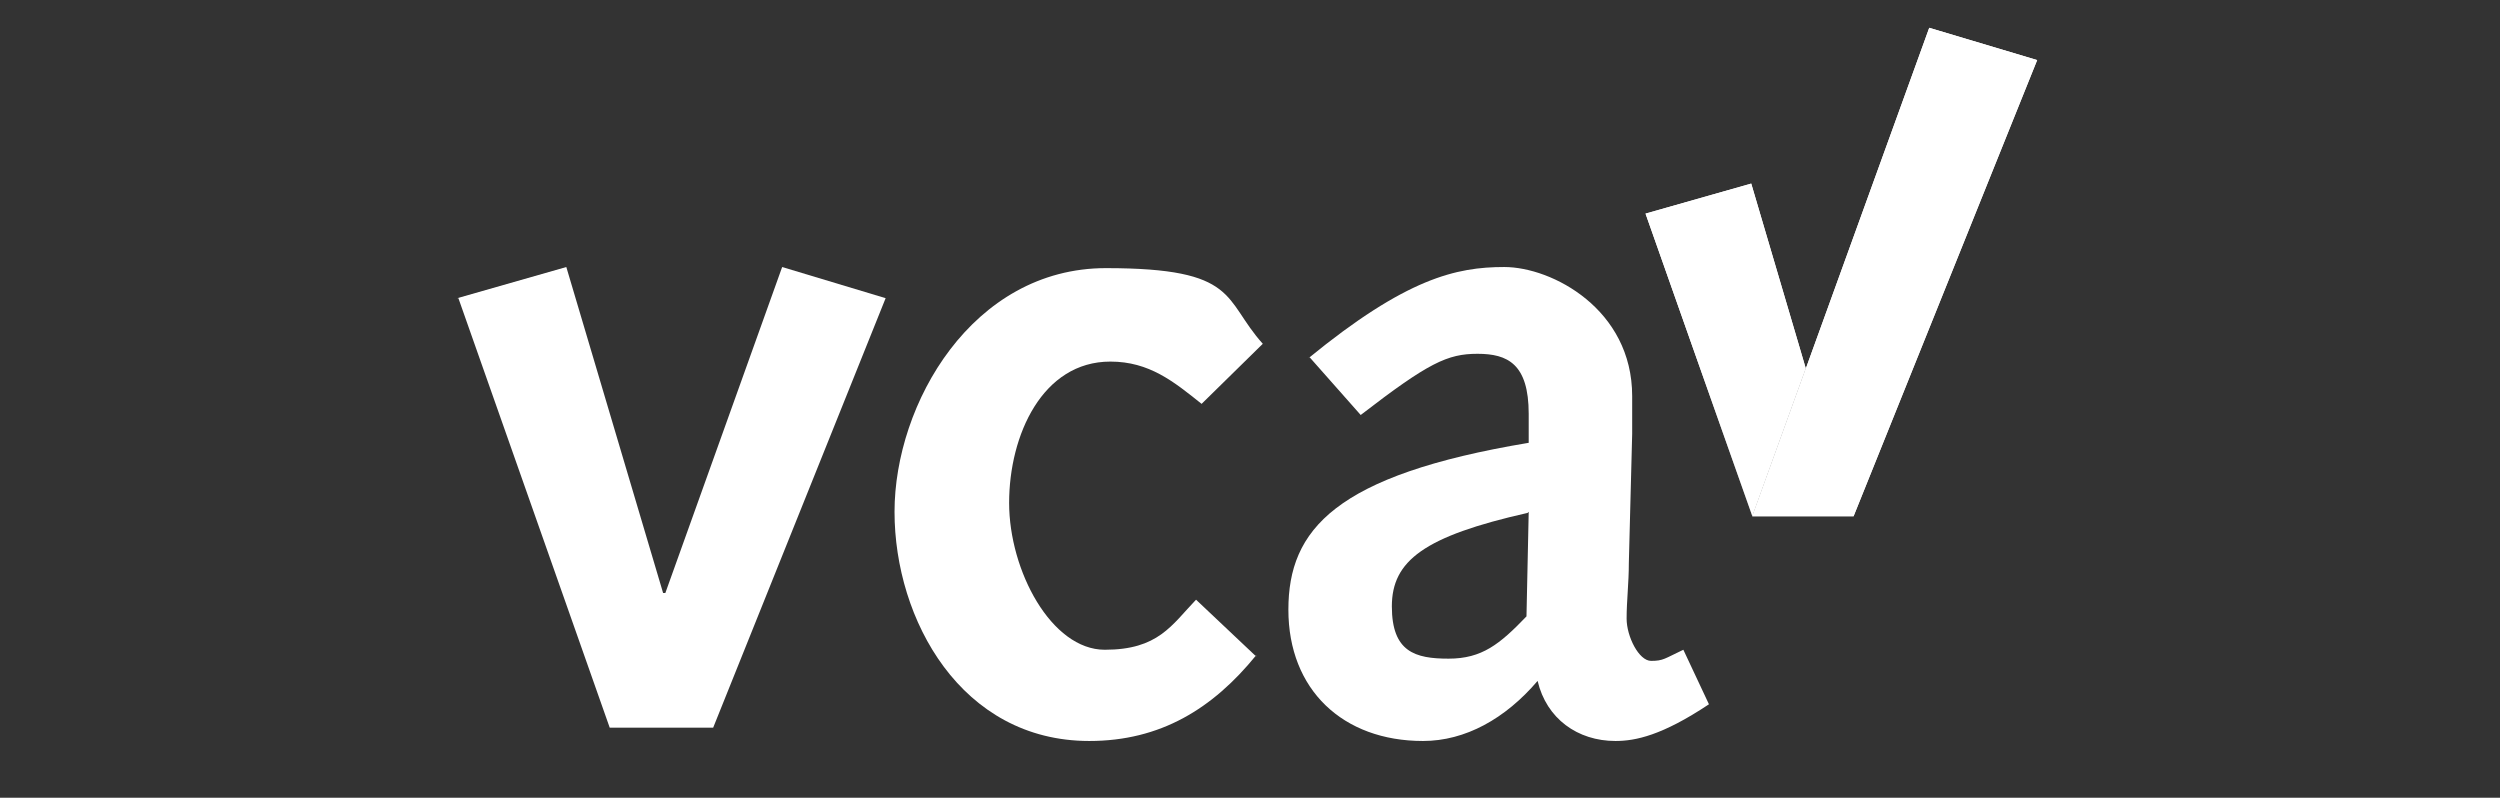
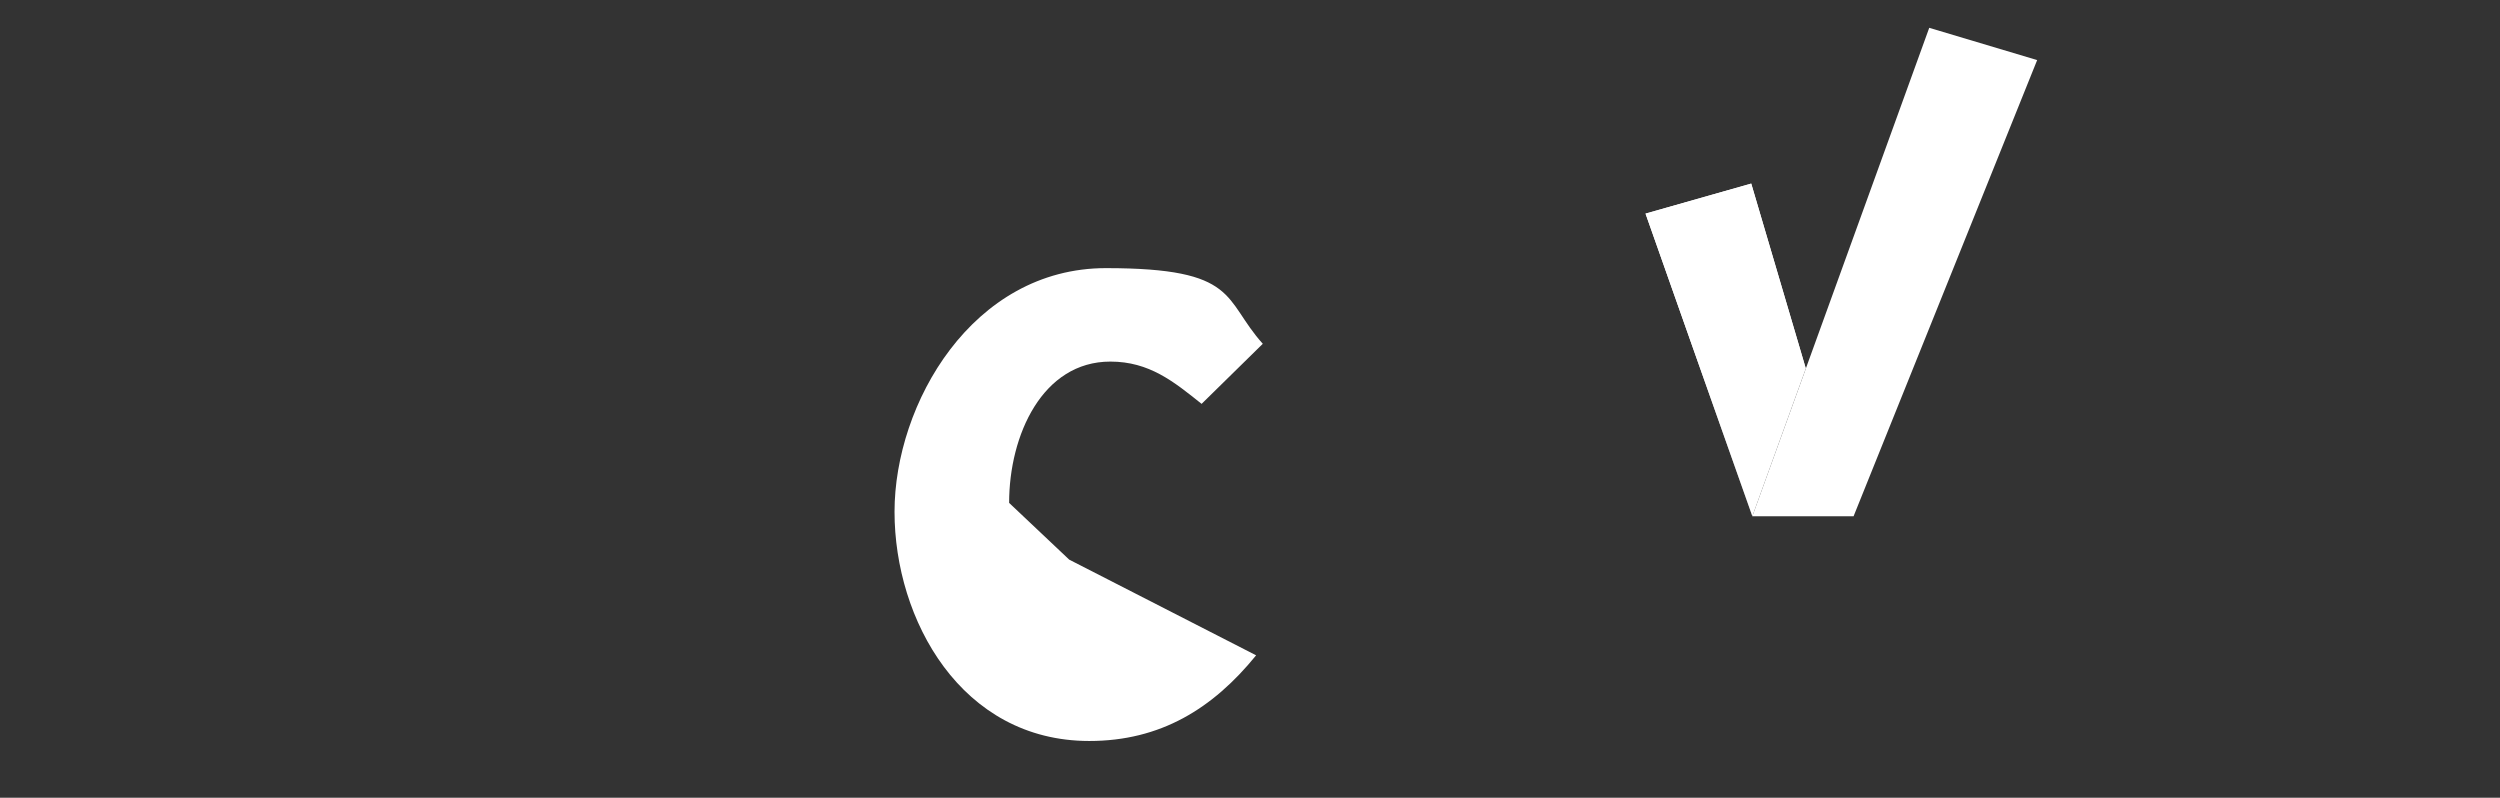
<svg xmlns="http://www.w3.org/2000/svg" xmlns:xlink="http://www.w3.org/1999/xlink" viewBox="0 0 224.7 71.7">
  <rect x="0" y="0" width="224.7" height="71.7" fill="#333333" stroke="none" />
  <defs>
    <style>      .cls-1 {        fill: url(#Naamloos_verloop_22);      }      .cls-2 {        fill: url(#Naamloos_verloop_22-2);      }      .cls-3 {        fill: #fff;      }    </style>
    <linearGradient id="Naamloos_verloop_22" data-name="Naamloos verloop 22" x1="142.5" y1="-8147.3" x2="142.5" y2="8284.9" gradientUnits="userSpaceOnUse">
      <stop offset=".5" stop-color="#fff" />
      <stop offset="1" stop-color="#fff" stop-opacity=".2" />
    </linearGradient>
    <linearGradient id="Naamloos_verloop_22-2" data-name="Naamloos verloop 22" x1="155.1" y1="16.5" x2="155.1" y2="46.4" xlink:href="#Naamloos_verloop_22" />
  </defs>
  <g>
    <g id="VCA">
      <g>
-         <path class="cls-3" d="M41.1,26.8l9.8-2.8,8.7,29.3h.2l10.5-29.3,9.3,2.8-15.5,38.6h-9.3l-13.6-38.6Z" />
-         <path class="cls-3" d="M112.9,58.9c-3.9,4.8-8.6,7.7-15,7.7-11.5,0-17.5-10.9-17.5-20.6s7-21.9,19-21.9,10.5,2.8,14.1,6.8l-5.5,5.4c-2.5-2-4.7-3.8-8.2-3.8-6.1,0-9.1,6.6-9.1,12.7s3.8,13.2,8.6,13.2,6-2.2,8.2-4.5l5.4,5.1Z" />
-         <path class="cls-3" d="M117.6,32.2c8.8-7.2,13.3-8.2,17.6-8.2s11.5,3.8,11.5,11.6,0,2.3,0,3.4l-.3,11.6c0,1.8-.2,3.4-.2,5s1.1,3.8,2.2,3.8,1.2-.2,2.9-1l2.3,4.9c-4.2,2.8-6.6,3.3-8.4,3.3-3.4,0-6.2-2-7-5.4-2.9,3.4-6.5,5.4-10.3,5.4-7.2,0-12.1-4.6-12.1-11.8s4.2-12.1,21.6-15v-2.6c0-4.5-1.9-5.4-4.6-5.4s-4.4.8-10.5,5.5l-4.6-5.2ZM137.3,46.1c-9.3,2.1-12.2,4.3-12.2,8.4s2.1,4.7,5.1,4.7,4.6-1.3,7-3.8l.2-9.4Z" />
+         <path class="cls-3" d="M112.9,58.9c-3.9,4.8-8.6,7.7-15,7.7-11.5,0-17.5-10.9-17.5-20.6s7-21.9,19-21.9,10.5,2.8,14.1,6.8l-5.5,5.4c-2.5-2-4.7-3.8-8.2-3.8-6.1,0-9.1,6.6-9.1,12.7l5.4,5.1Z" />
      </g>
      <g id="vinkje_kopie">
        <g>
-           <polygon class="cls-1" points="173.4 2.5 157.5 46.4 166.6 46.4 183.1 5.4 173.4 2.5" />
          <polygon class="cls-1" points="162.3 33.1 157.4 16.5 147.9 19.2 157.5 46.4 157.5 46.4 162.3 33.1" />
        </g>
        <g>
          <polygon class="cls-3" points="173.4 2.5 157.5 46.4 166.6 46.4 183.1 5.4 173.4 2.5" />
          <polygon class="cls-2" points="162.3 33.1 157.4 16.5 147.9 19.2 157.5 46.4 157.5 46.4 162.3 33.1" />
        </g>
      </g>
    </g>
  </g>
</svg>